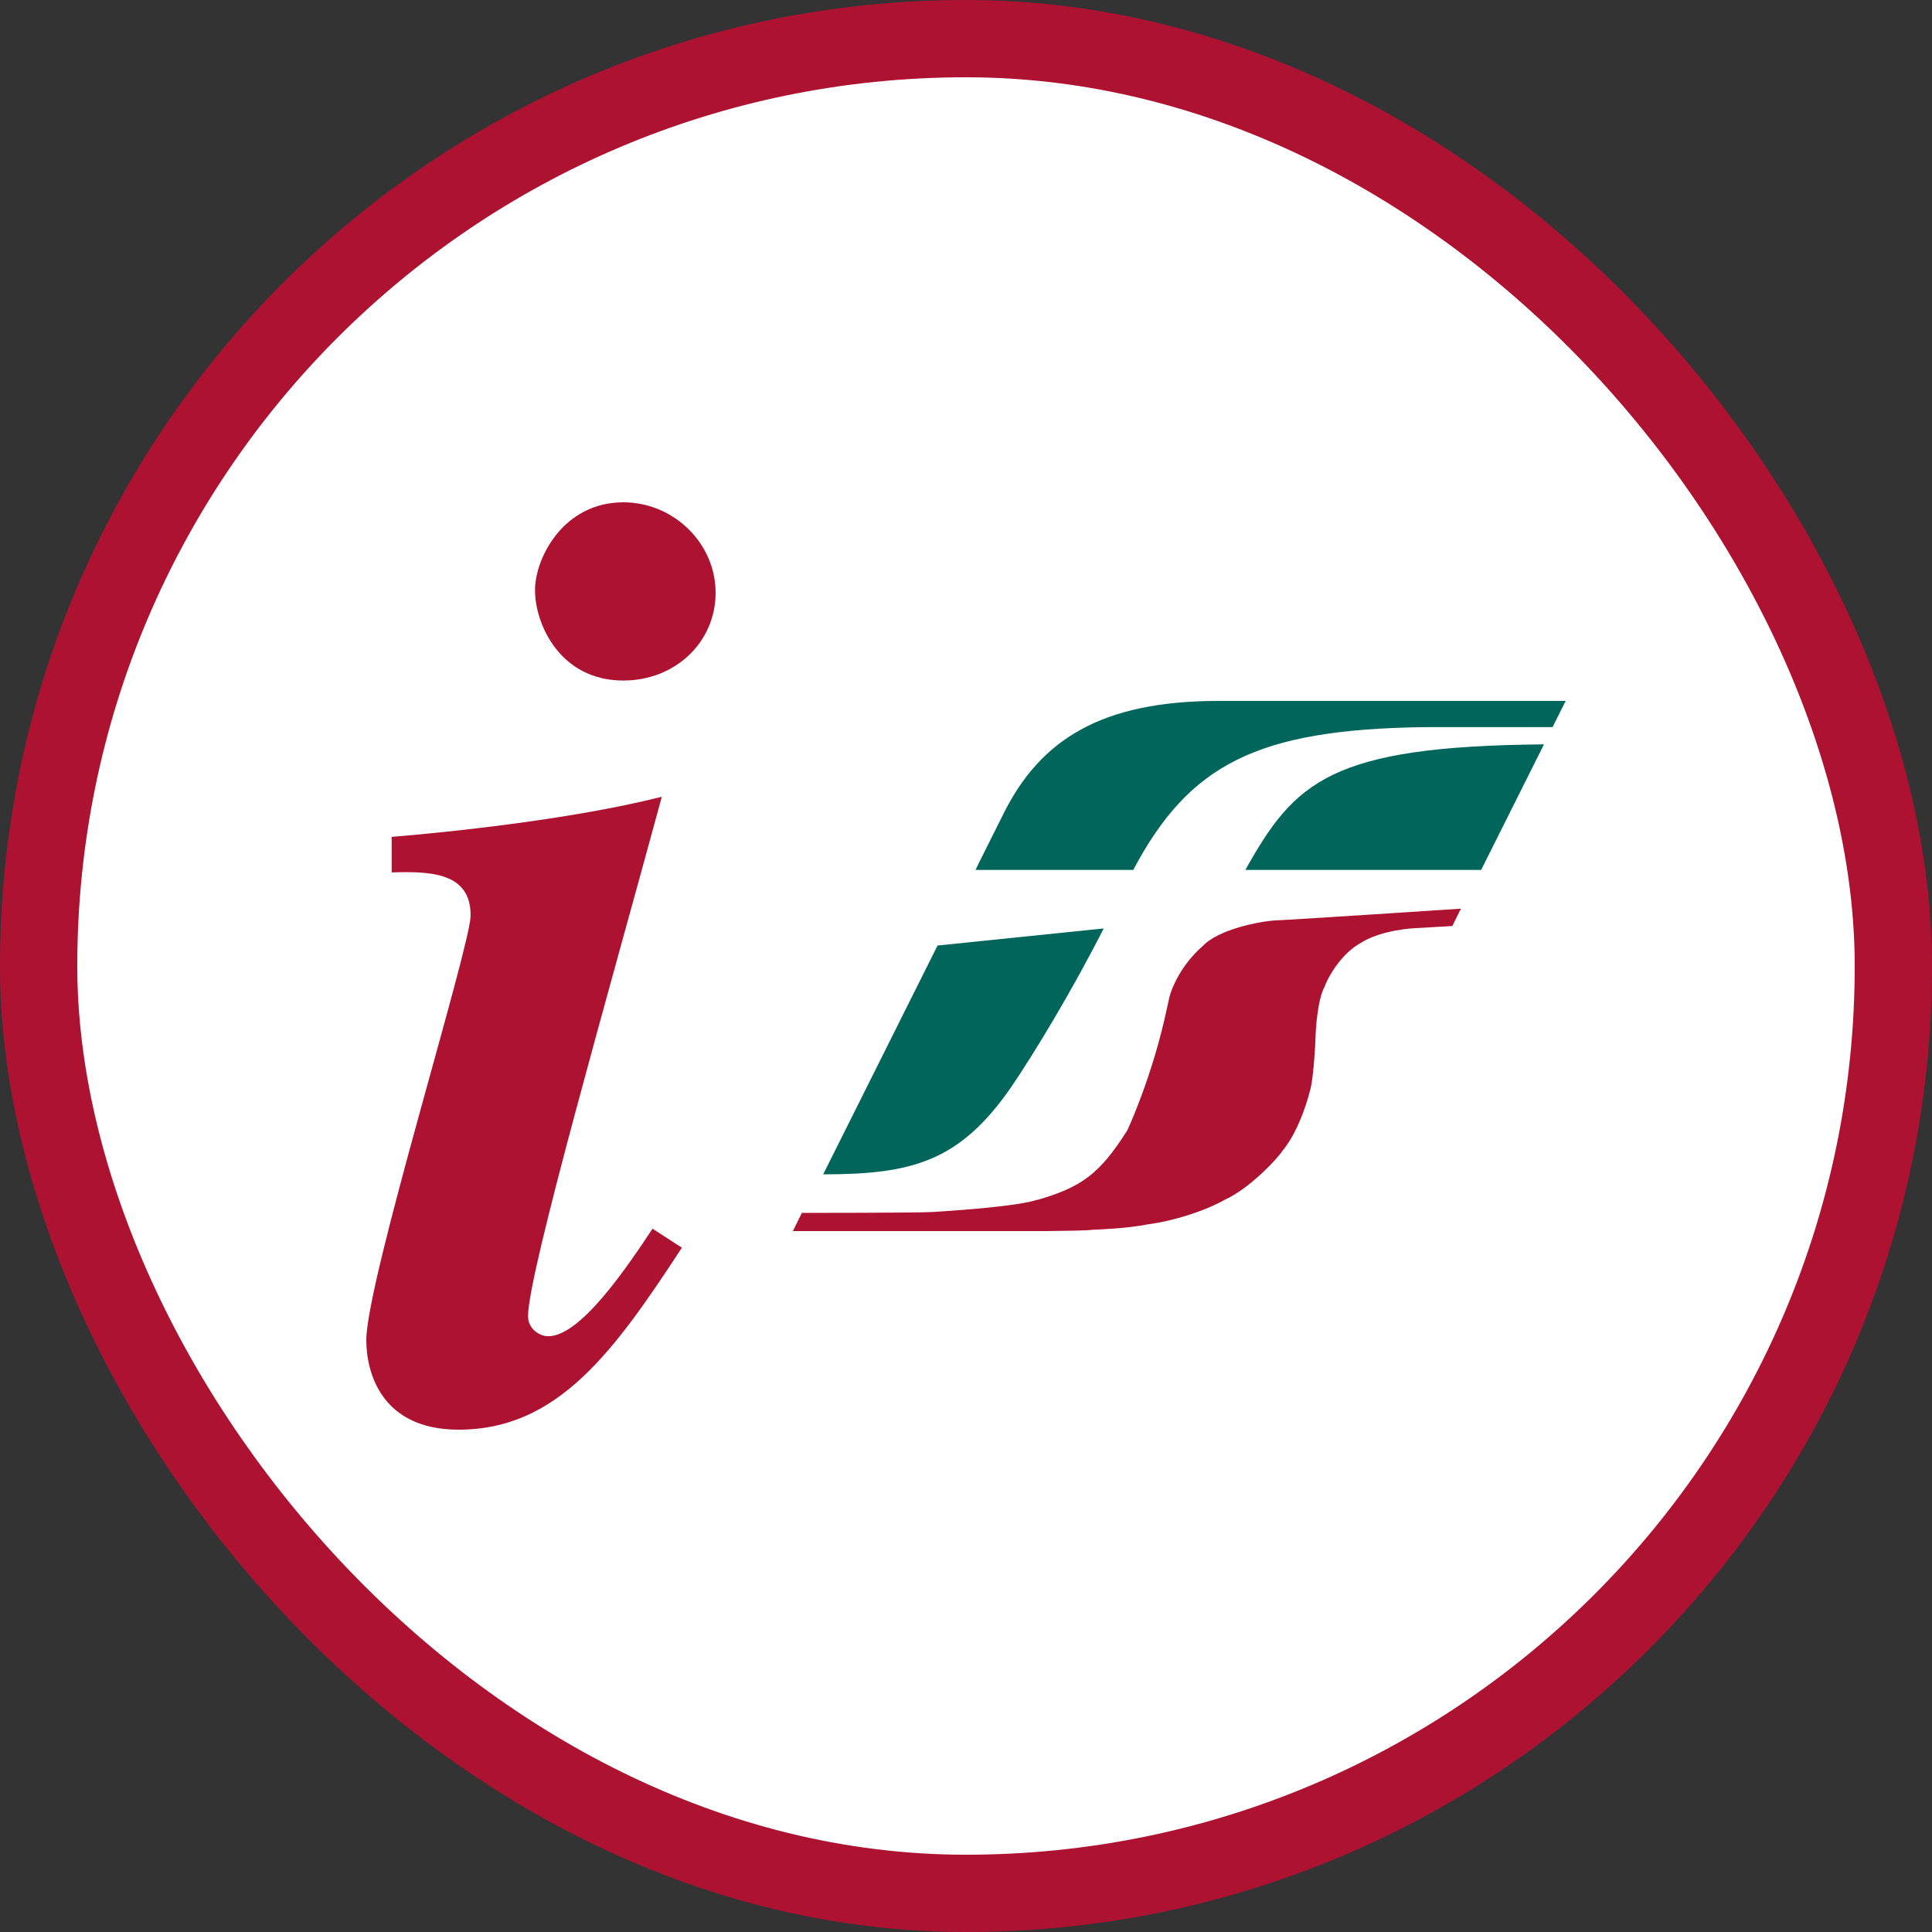
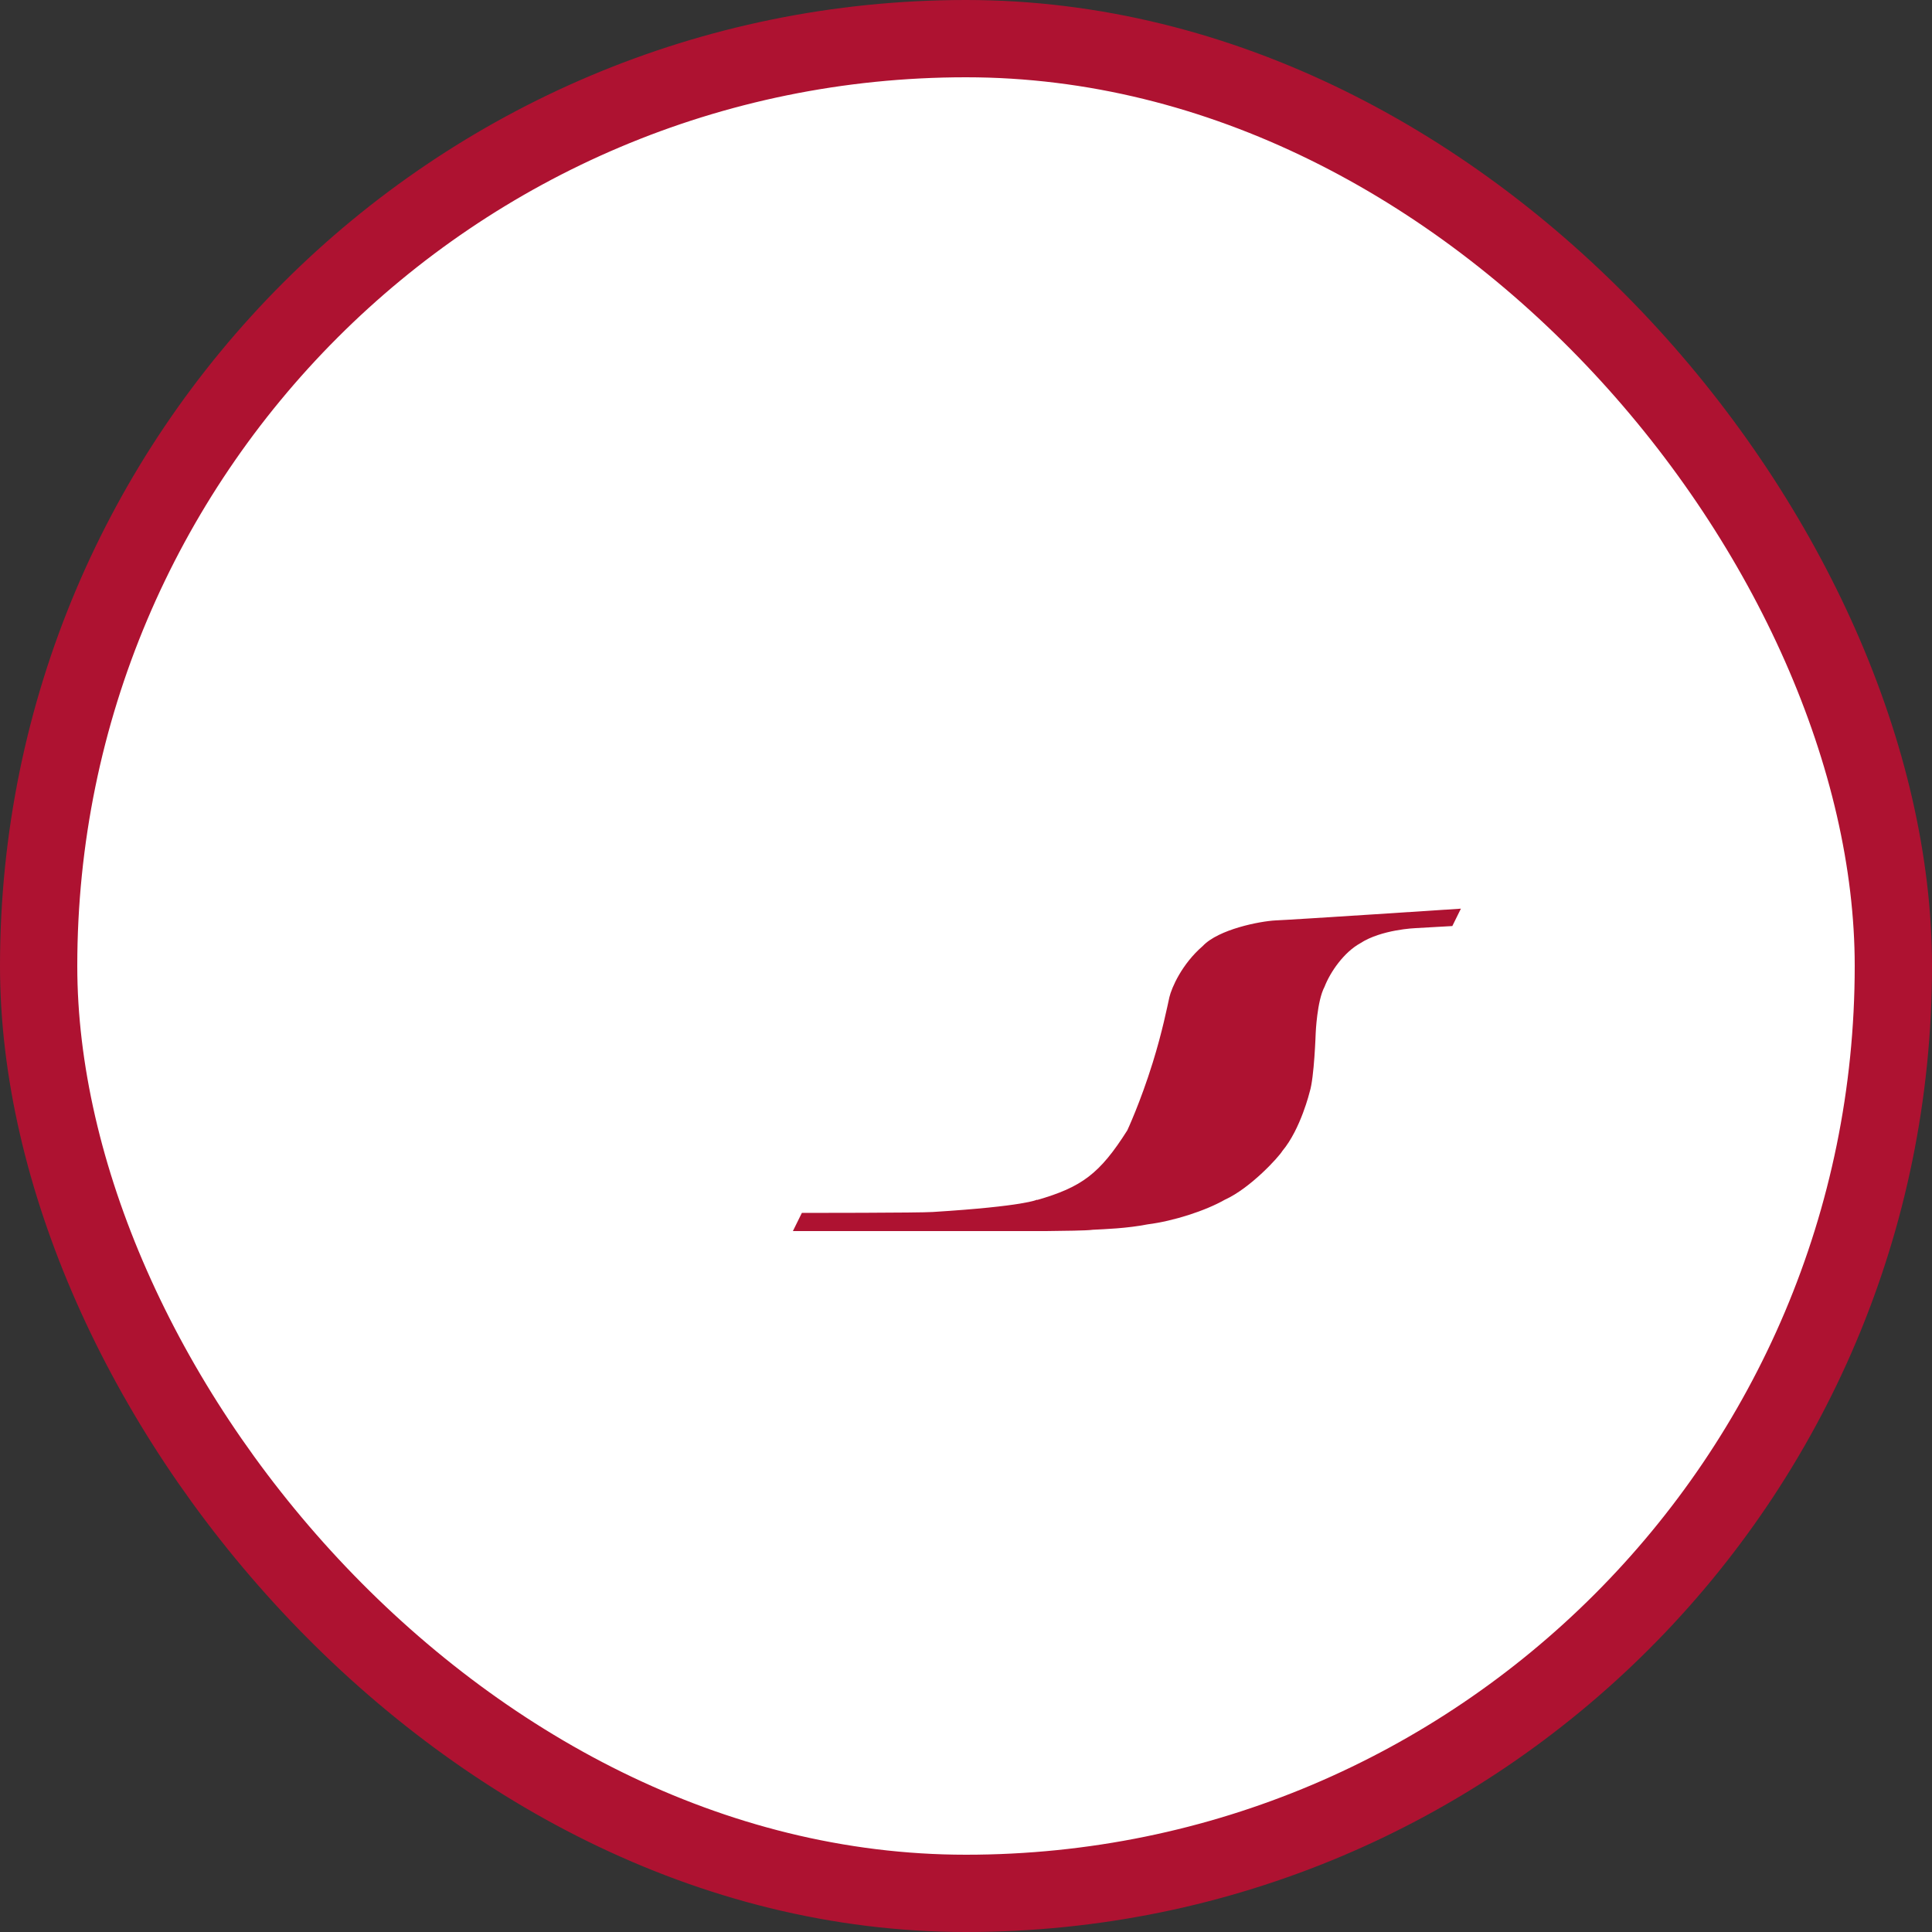
<svg xmlns="http://www.w3.org/2000/svg" width="25" height="25" viewBox="0 0 25 25" fill="none">
  <rect x="0" y="0" width="25" height="25" fill="#333333" stroke="none" />
  <rect x="0.5" y="0.5" width="24" height="24" rx="12" fill="white" />
  <rect x="0.5" y="0.5" width="24" height="24" rx="12" stroke="#AE1231" />
-   <path fill-rule="evenodd" clip-rule="evenodd" d="M8.065 6.5C8.721 6.5 9.26 7.033 9.26 7.67C9.26 8.307 8.741 8.806 8.065 8.806C7.251 8.806 6.923 8.082 6.923 7.636C6.923 7.224 7.288 6.5 8.065 6.5ZM8.825 16.143C7.941 17.496 7.215 18.5 5.935 18.5C4.931 18.5 4.74 17.756 4.74 17.341C4.74 16.578 6.09 12.243 6.09 11.845C6.09 11.289 5.57 11.273 5.068 11.289V10.829C5.761 10.773 7.389 10.607 8.564 10.31C7.888 12.799 6.833 16.471 6.833 17.03C6.833 17.204 6.99 17.291 7.094 17.291C7.509 17.291 8.098 16.421 8.444 15.899L8.825 16.146V16.143Z" fill="#AE1231" />
  <path fill-rule="evenodd" clip-rule="evenodd" d="M13.42 15.528C13.998 15.361 14.231 15.189 14.587 14.627C14.587 14.627 14.756 14.266 14.916 13.751C15.04 13.353 15.105 13.024 15.132 12.903C15.161 12.782 15.291 12.477 15.563 12.242C15.768 12.024 16.306 11.92 16.507 11.91C16.706 11.903 18.904 11.758 18.904 11.758L18.793 11.983L18.316 12.01C18.316 12.01 17.875 12.027 17.601 12.206C17.391 12.322 17.214 12.576 17.139 12.77C17.042 12.951 17.025 13.37 17.025 13.37C17.025 13.37 17.006 13.944 16.948 14.126C16.948 14.126 16.831 14.61 16.594 14.893C16.553 14.964 16.185 15.373 15.848 15.525C15.597 15.668 15.185 15.801 14.851 15.843C14.58 15.896 14.296 15.905 14.141 15.913C14.062 15.925 13.756 15.927 13.534 15.93H10.26L10.376 15.695C10.376 15.695 11.919 15.695 12.071 15.683C13.272 15.608 13.422 15.523 13.422 15.523" fill="#AE1231" />
-   <path fill-rule="evenodd" clip-rule="evenodd" d="M14.282 12.014L12.132 12.235L10.652 15.196C11.797 15.196 12.417 15.034 13.086 14.065C13.369 13.651 13.87 12.826 14.282 12.014ZM20.09 9.409L20.26 9.07H15.766C14.243 9.07 13.463 9.579 12.991 10.518C12.621 11.254 12.623 11.257 12.623 11.257H14.664C15.391 9.886 16.27 9.438 18.432 9.409H20.09ZM19.977 9.632C17.221 9.656 16.754 10.111 16.115 11.257H19.166L19.979 9.632H19.977Z" fill="#00665B" />
</svg>